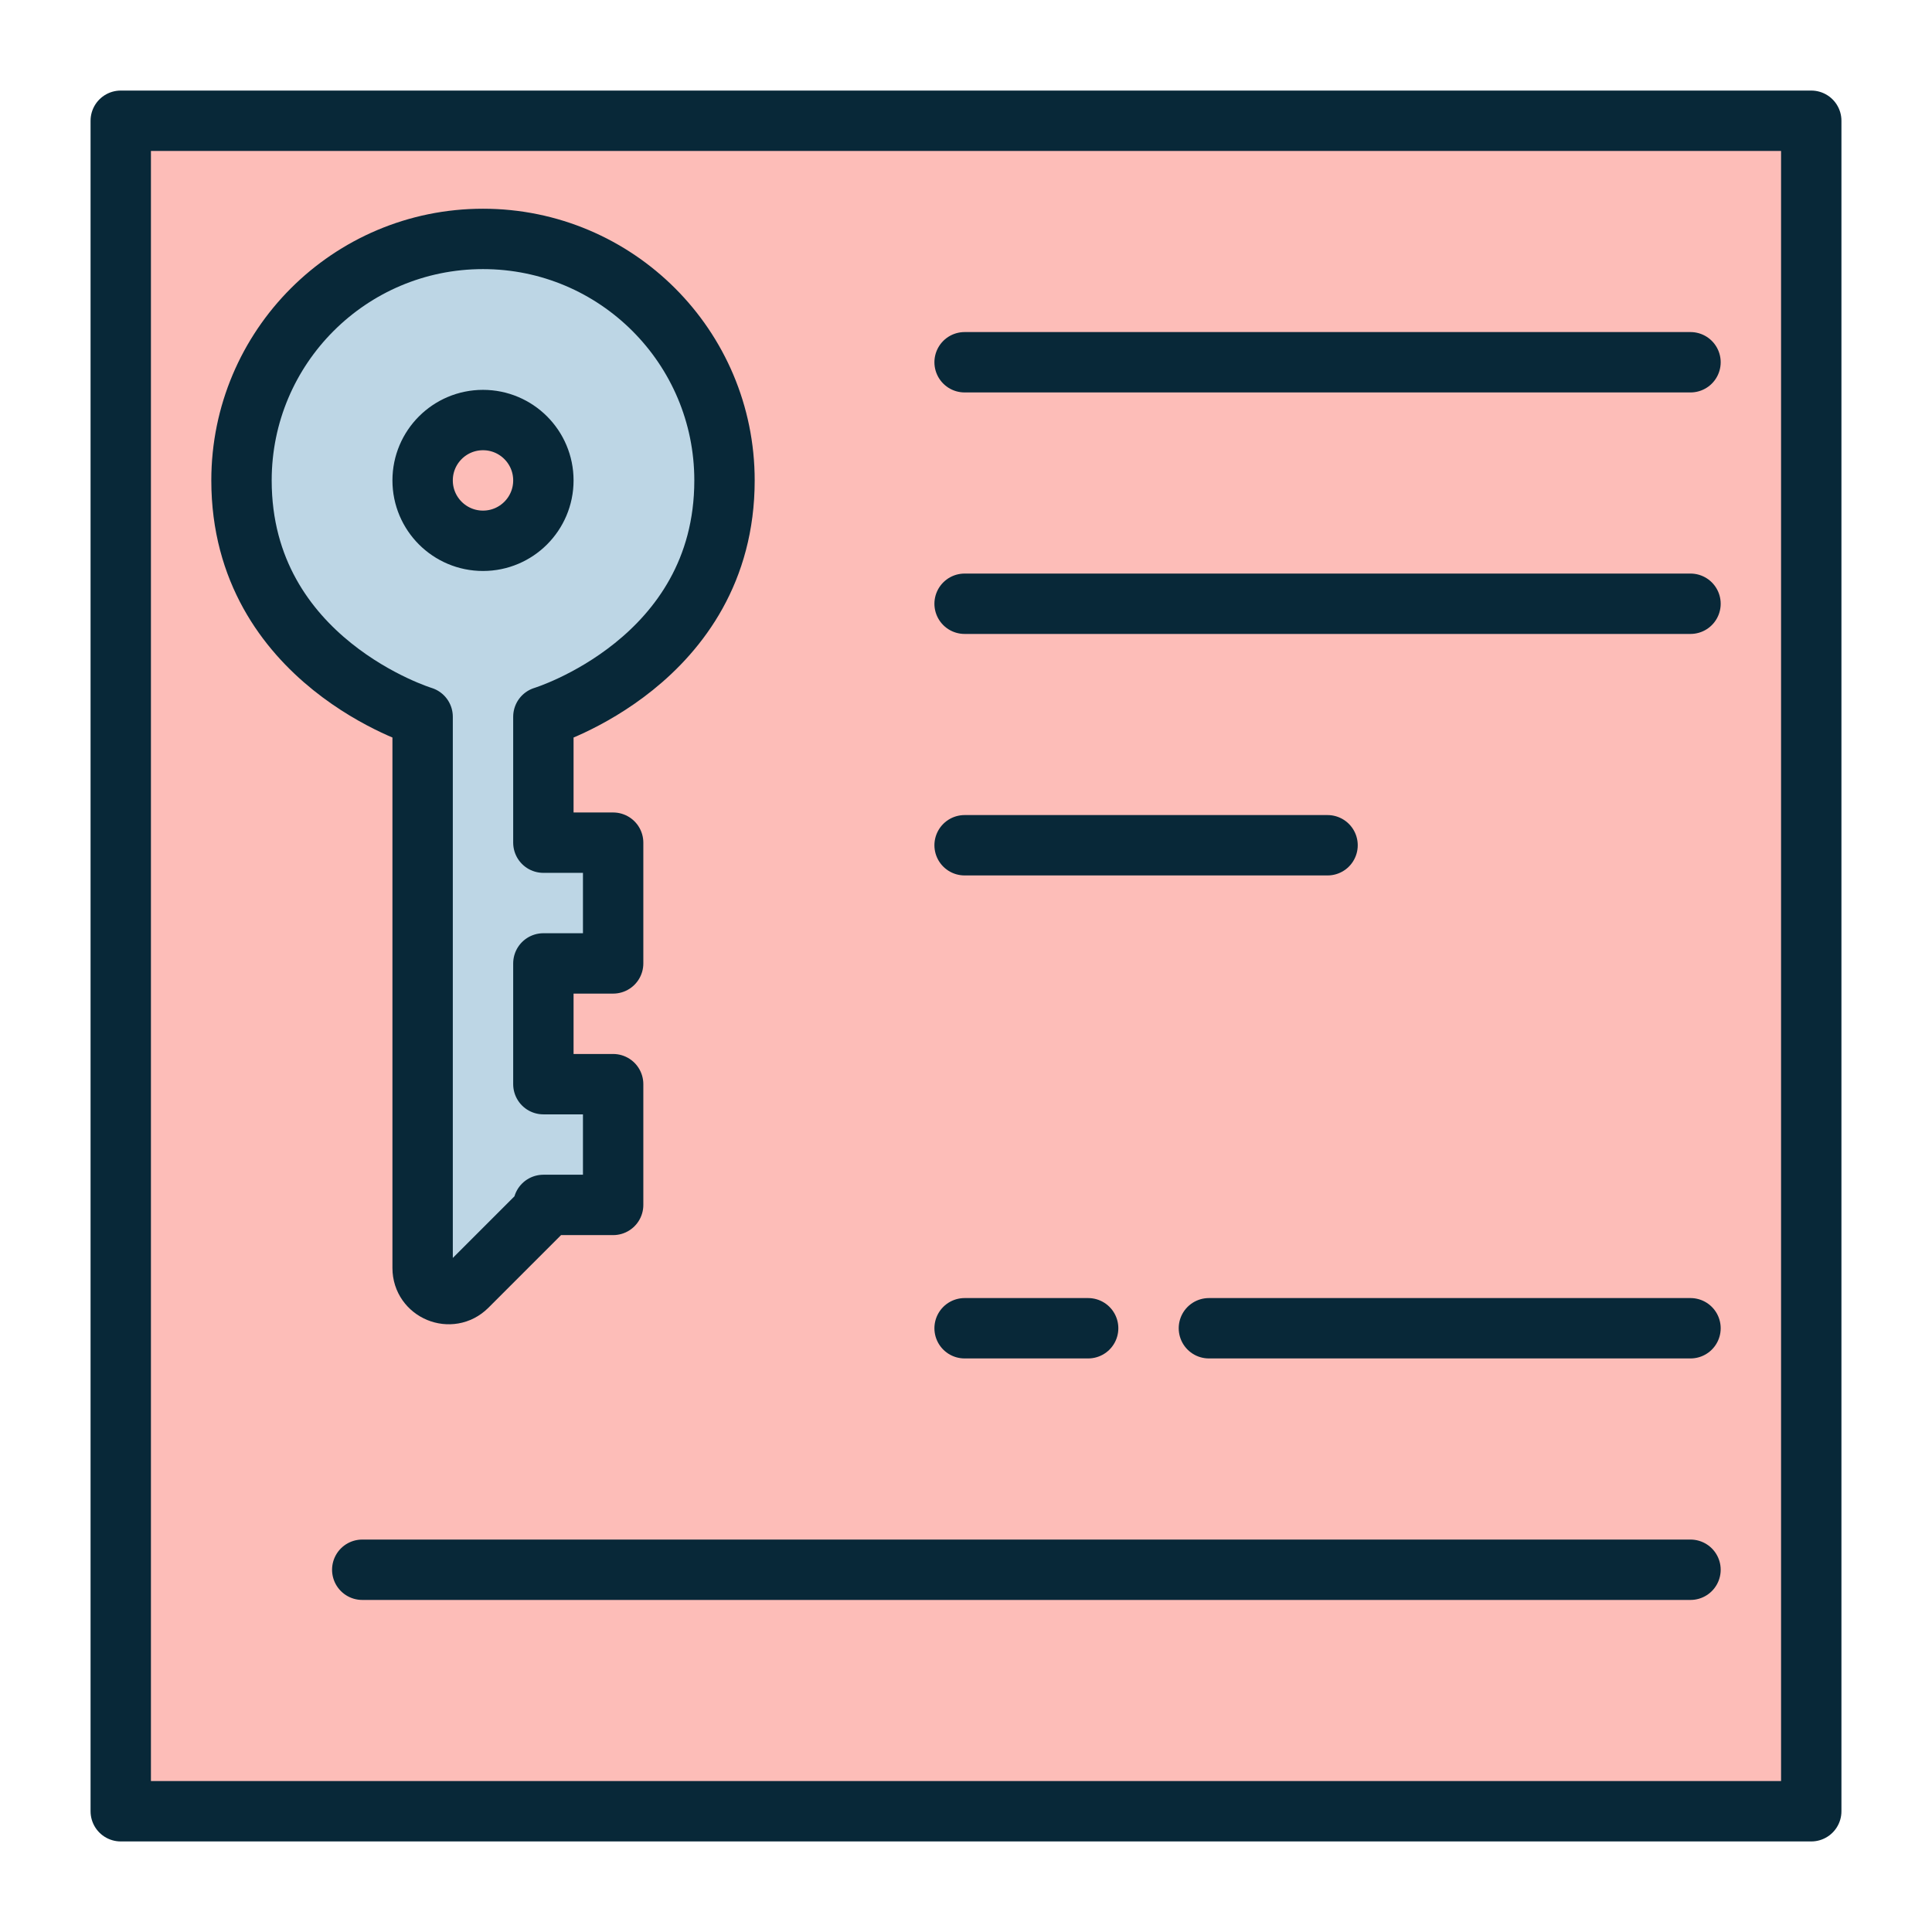
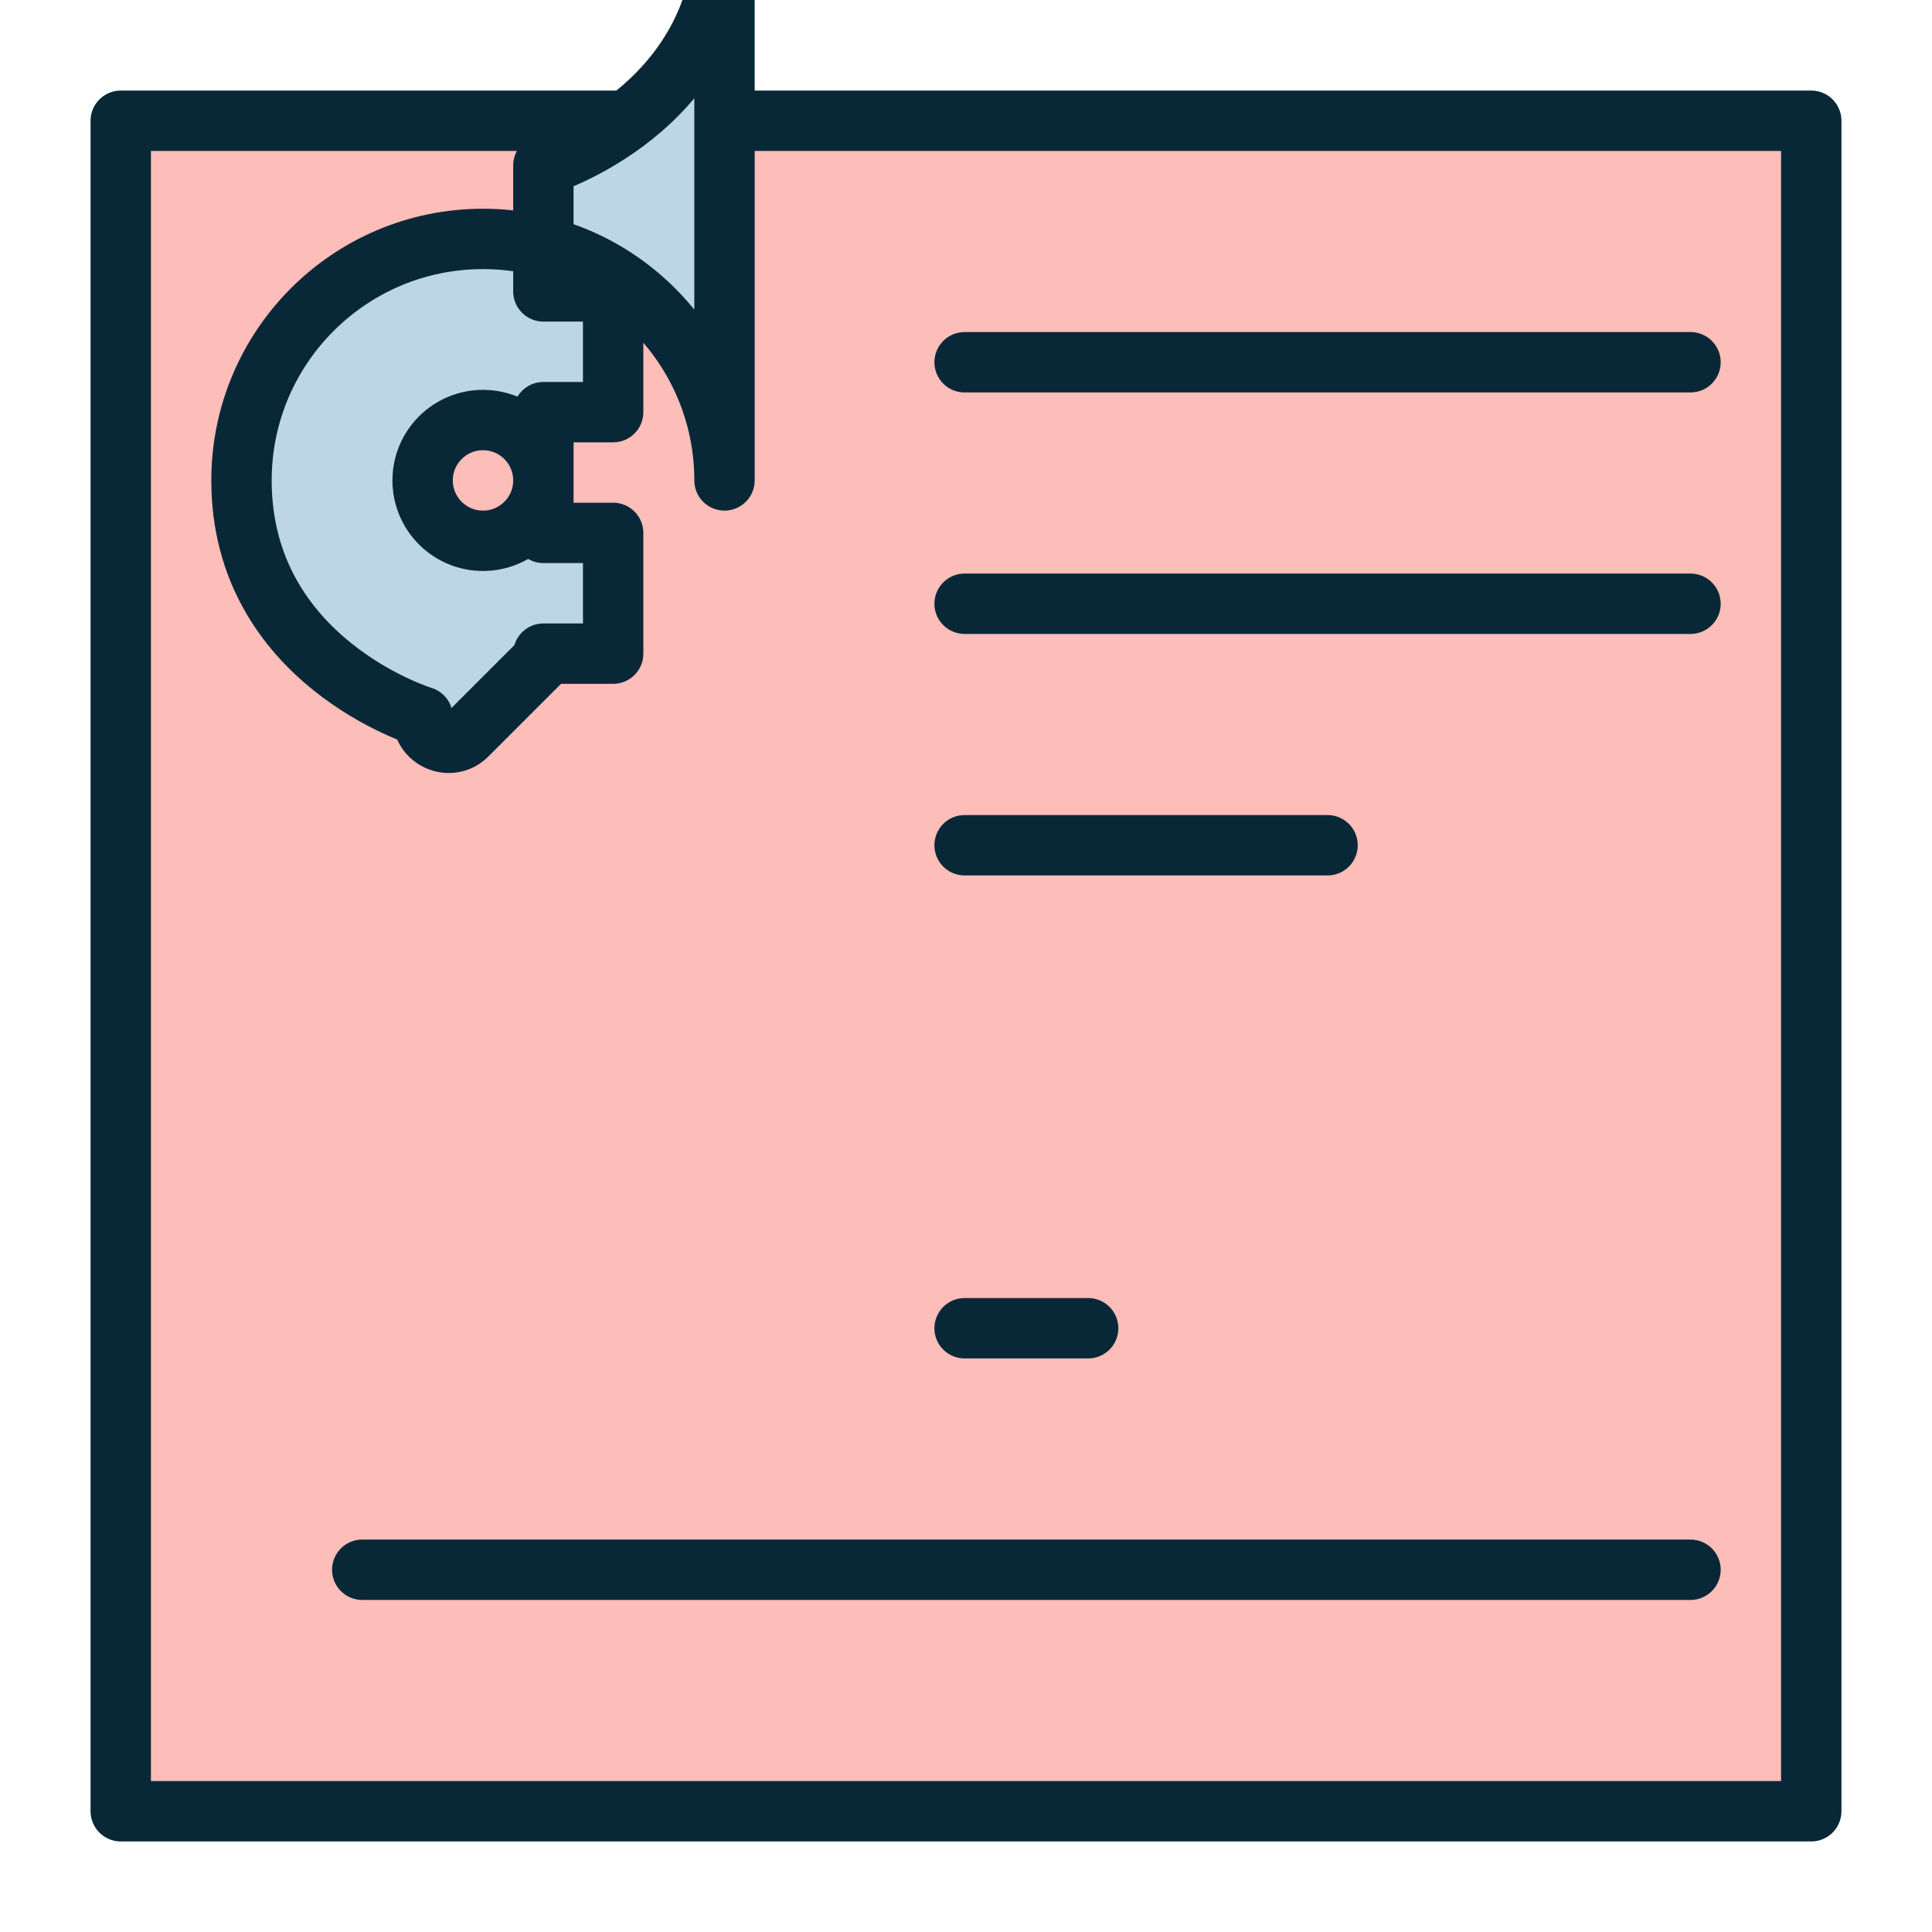
<svg xmlns="http://www.w3.org/2000/svg" id="Layer_2" viewBox="0 0 800 800">
  <defs>
    <style>.cls-1{fill:none;}.cls-2{fill:#bdd6e5;}.cls-2,.cls-3{stroke:#082838;stroke-linecap:round;stroke-linejoin:round;stroke-width:25px;}.cls-3{fill:#fdbdb8;}</style>
  </defs>
  <g id="Layer_1-2">
    <rect class="cls-1" width="800" height="800" />
    <rect class="cls-3" x="50" y="50" width="700" height="700" />
-     <path class="cls-2" d="m300,198.93c0-55.23-44.77-100-100-100s-100,44.77-100,100c0,75,75,97.86,75,97.86v228.27c0,9.6,11.6,14.4,18.39,7.62l31.61-31.61v-2.14h28.89v-50h-28.89v-50h28.89v-50h-28.89v-52.14s75-22.86,75-97.86Zm-100,25c-13.81,0-25-11.19-25-25s11.19-25,25-25,25,11.19,25,25-11.19,25-25,25Z" />
+     <path class="cls-2" d="m300,198.93c0-55.23-44.77-100-100-100s-100,44.77-100,100c0,75,75,97.86,75,97.86c0,9.6,11.6,14.4,18.39,7.62l31.61-31.61v-2.14h28.89v-50h-28.89v-50h28.89v-50h-28.89v-52.14s75-22.86,75-97.86Zm-100,25c-13.81,0-25-11.19-25-25s11.19-25,25-25,25,11.19,25,25-11.19,25-25,25Z" />
    <line class="cls-3" x1="399.42" y1="150" x2="700" y2="150" />
    <line class="cls-3" x1="399.42" y1="250" x2="700" y2="250" />
    <line class="cls-3" x1="399.42" y1="350" x2="549.71" y2="350" />
    <line class="cls-3" x1="399.42" y1="550" x2="450.58" y2="550" />
-     <line class="cls-3" x1="500.58" y1="550" x2="700" y2="550" />
    <line class="cls-3" x1="150" y1="650" x2="700" y2="650" />
  </g>
</svg>